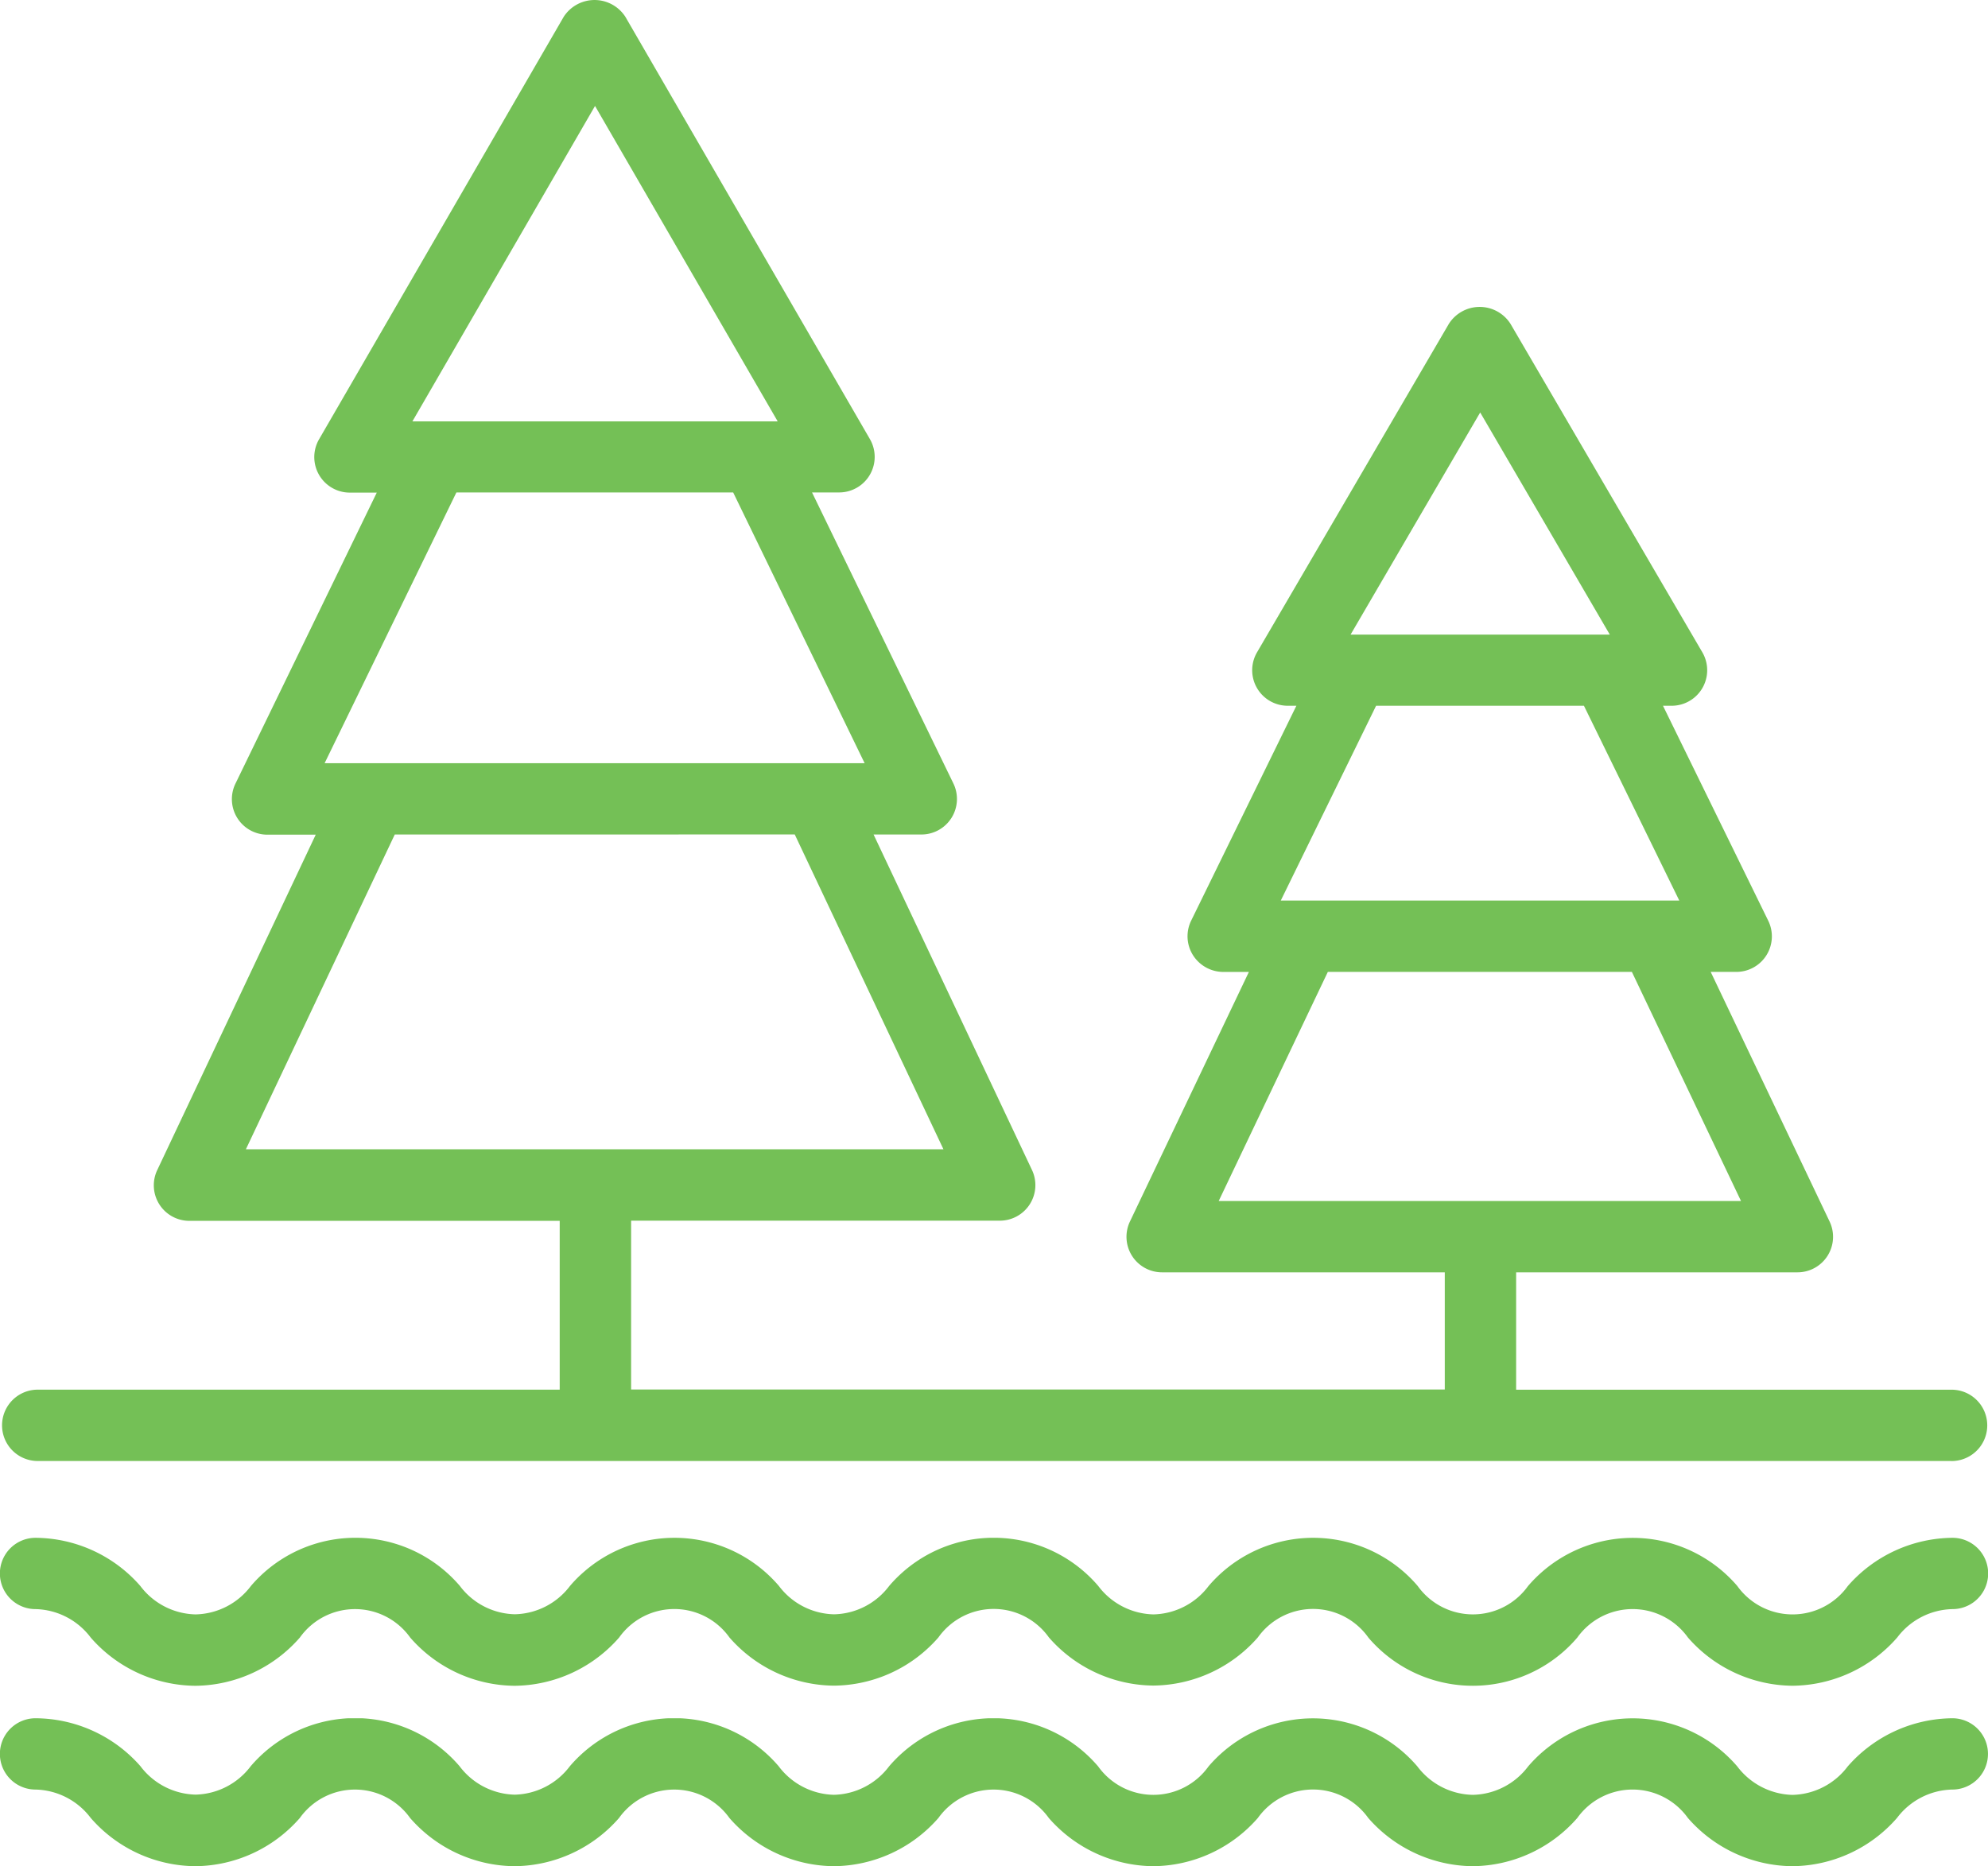
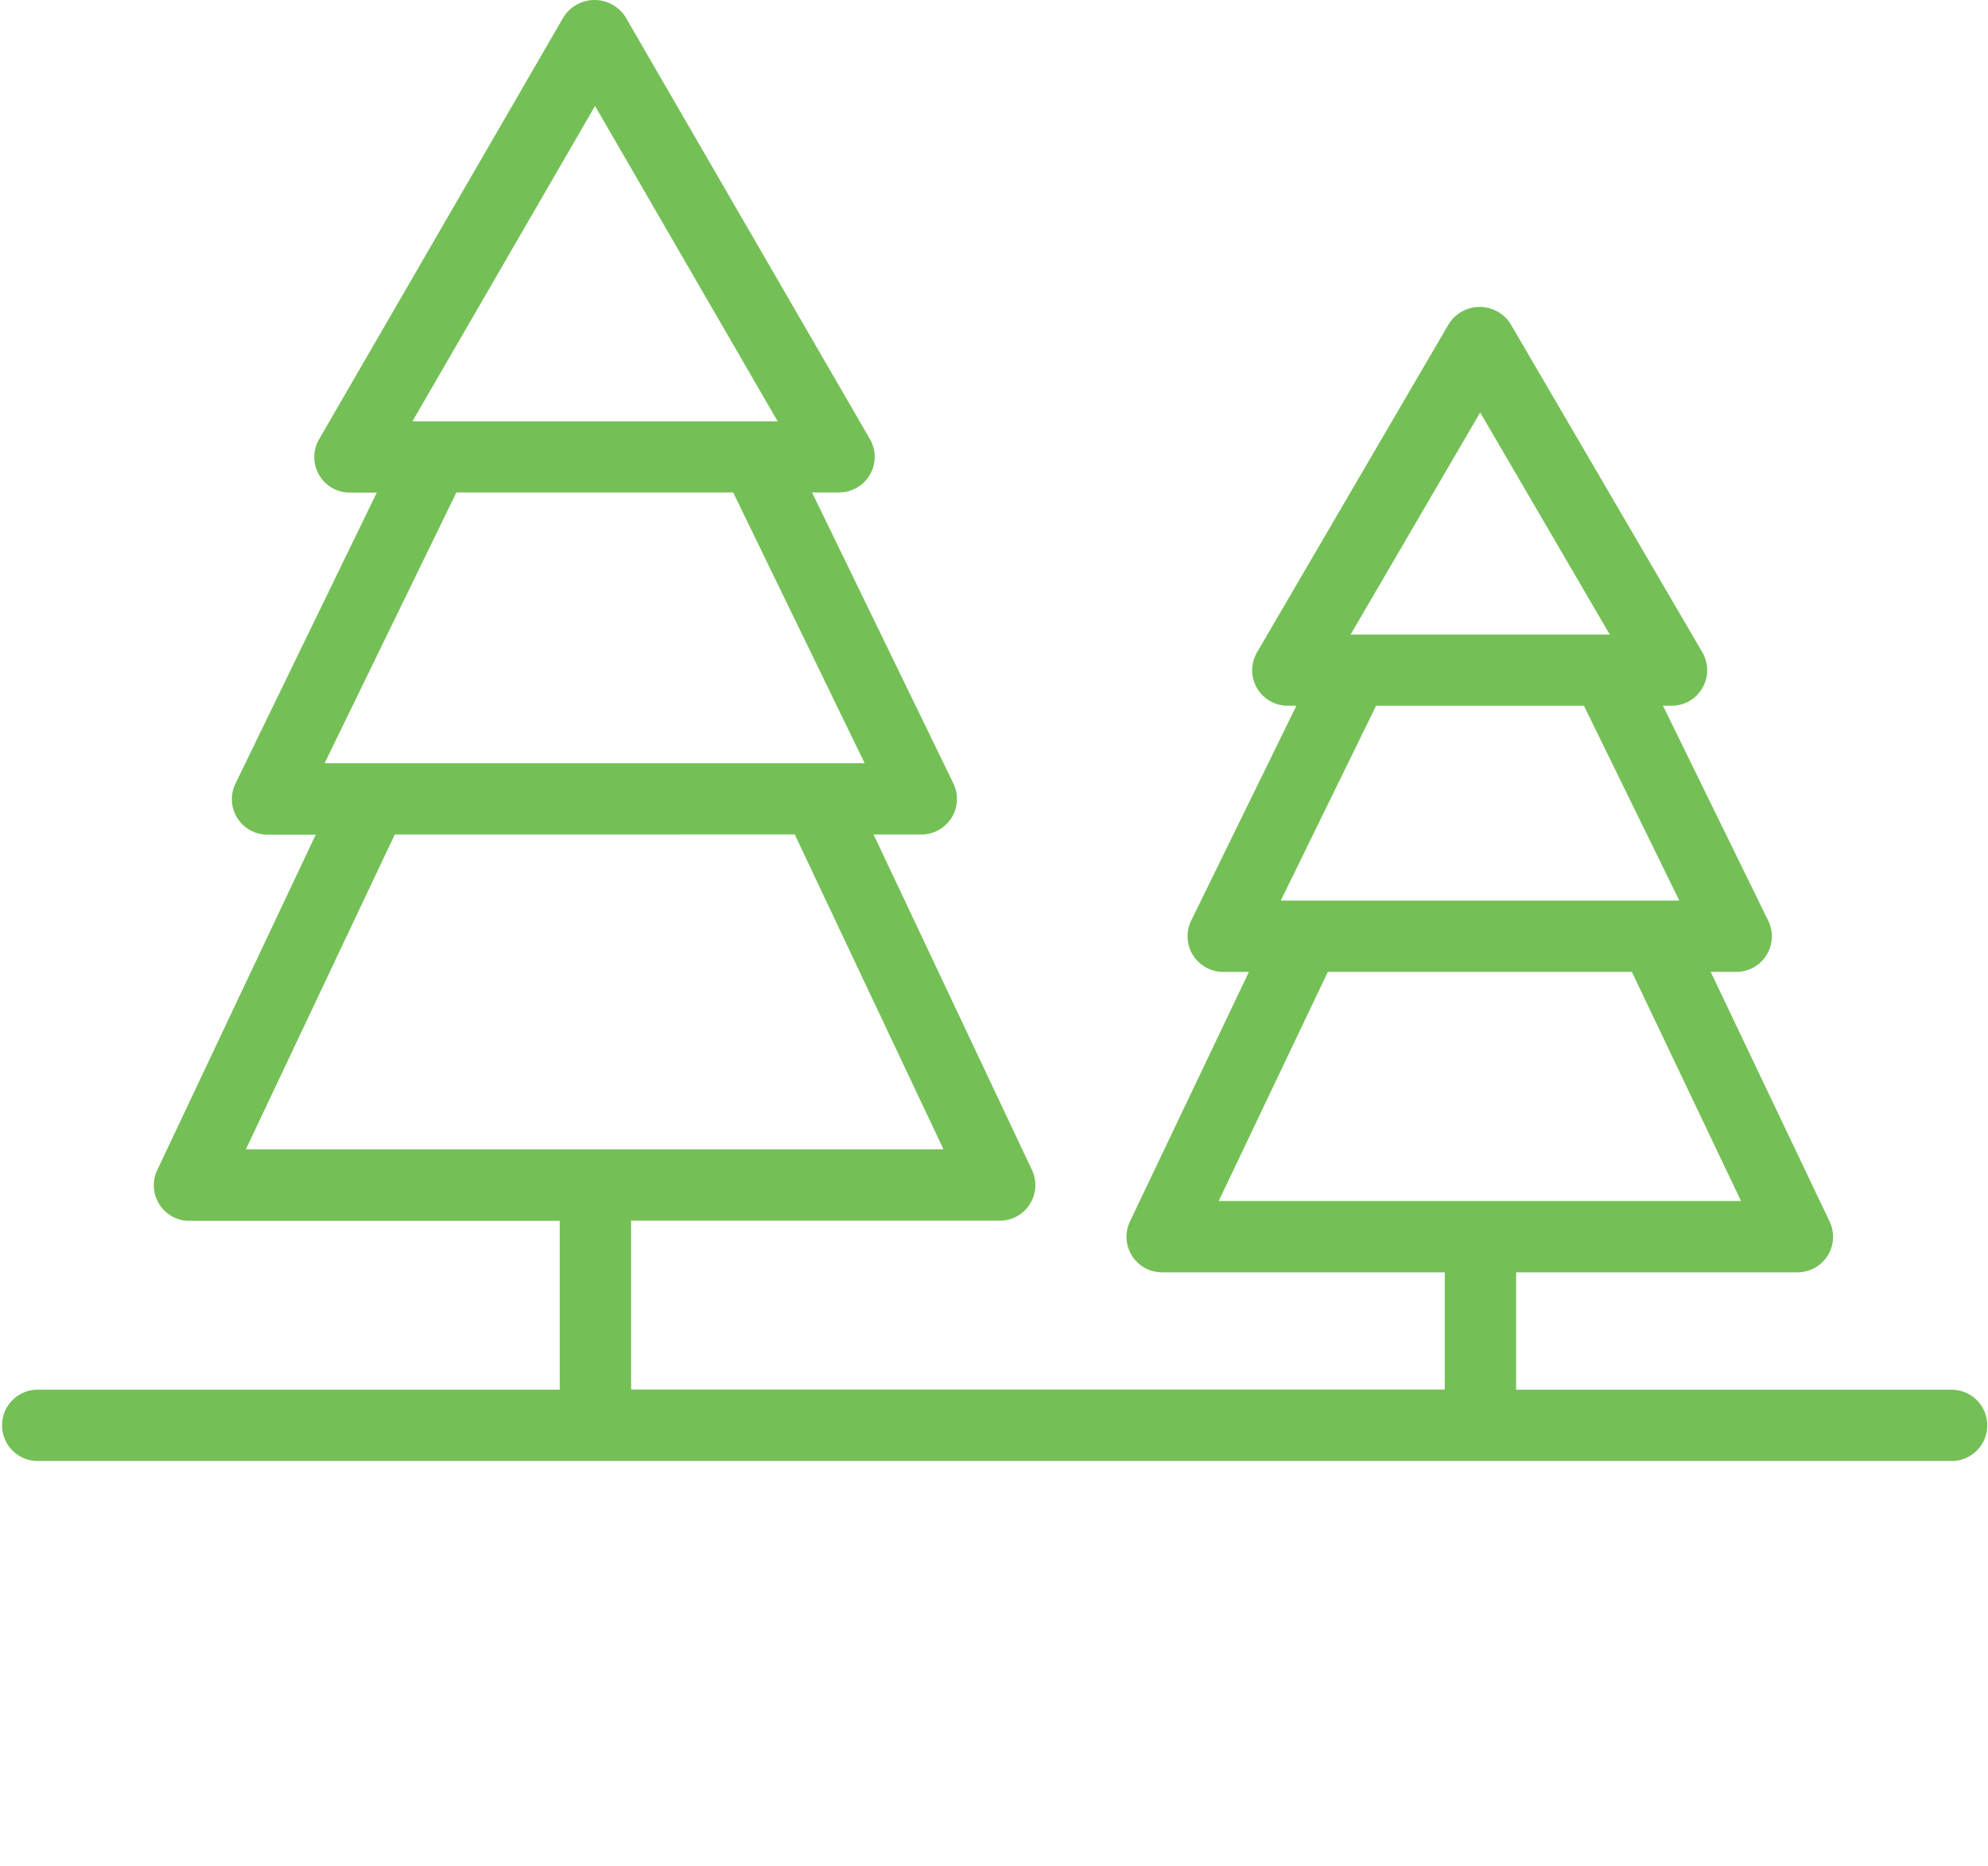
<svg xmlns="http://www.w3.org/2000/svg" width="44.743" height="42.009" viewBox="0 0 44.743 42.009">
  <defs>
    <clipPath id="clip-path">
-       <path id="Clip_2" data-name="Clip 2" d="M0,0H44.743V3.33H0Z" transform="translate(0 0.67)" fill="none" />
-     </clipPath>
+       </clipPath>
    <clipPath id="clip-path-2">
-       <path id="Clip_5" data-name="Clip 5" d="M0,0H44.743V3.331H0Z" transform="translate(0 0.608)" fill="none" />
-     </clipPath>
+       </clipPath>
  </defs>
  <g id="Group_9" data-name="Group 9" transform="translate(0 0)">
    <g id="Group_3" data-name="Group 3" transform="translate(0 38.009)">
-       <path id="Clip_2-2" data-name="Clip 2" d="M0,0H44.743V3.33H0Z" transform="translate(0 0.67)" fill="none" />
      <g id="Group_3-2" data-name="Group 3" clip-path="url(#clip-path)">
-         <path id="Fill_1" data-name="Fill 1" d="M43.94,0a3.161,3.161,0,0,0-2.355,1.085,1.6,1.6,0,0,1-1.245.64A1.607,1.607,0,0,1,39.1,1.084a3.1,3.1,0,0,0-4.707,0,1.6,1.6,0,0,1-1.243.64A1.6,1.6,0,0,1,31.9,1.084a3.093,3.093,0,0,0-4.7,0,1.525,1.525,0,0,1-2.484,0,3.094,3.094,0,0,0-4.707,0,1.6,1.6,0,0,1-1.24.639,1.6,1.6,0,0,1-1.244-.643,3.092,3.092,0,0,0-4.7,0,1.6,1.6,0,0,1-1.241.64,1.6,1.6,0,0,1-1.241-.641,3.092,3.092,0,0,0-4.7,0,1.6,1.6,0,0,1-1.241.64,1.6,1.6,0,0,1-1.242-.641A3.16,3.16,0,0,0,.8,0a.8.8,0,0,0,0,1.605,1.6,1.6,0,0,1,1.242.639A3.152,3.152,0,0,0,4.4,3.33,3.156,3.156,0,0,0,6.749,2.244a1.523,1.523,0,0,1,2.48,0A3.149,3.149,0,0,0,11.581,3.33a3.154,3.154,0,0,0,2.352-1.086,1.526,1.526,0,0,1,2.483,0A3.152,3.152,0,0,0,18.768,3.33a3.156,3.156,0,0,0,2.353-1.086,1.526,1.526,0,0,1,2.483,0A3.156,3.156,0,0,0,25.957,3.33,3.154,3.154,0,0,0,28.31,2.244a1.525,1.525,0,0,1,2.484,0A3.16,3.16,0,0,0,33.145,3.33,3.157,3.157,0,0,0,35.5,2.244a1.53,1.53,0,0,1,2.488,0A3.154,3.154,0,0,0,40.34,3.33a3.157,3.157,0,0,0,2.355-1.086,1.6,1.6,0,0,1,1.245-.639A.8.8,0,1,0,43.94,0" transform="translate(0 0.67)" fill="#74C056" />
-       </g>
+         </g>
    </g>
    <g id="Group_6" data-name="Group 6" transform="translate(0 34.009)">
      <path id="Clip_5-2" data-name="Clip 5" d="M0,0H44.743V3.331H0Z" transform="translate(0 0.608)" fill="none" />
      <g id="Group_6-2" data-name="Group 6" clip-path="url(#clip-path-2)">
-         <path id="Fill_4" data-name="Fill 4" d="M.8,1.605a1.6,1.6,0,0,1,1.243.642A3.156,3.156,0,0,0,4.4,3.331,3.158,3.158,0,0,0,6.749,2.245a1.524,1.524,0,0,1,2.483,0,3.147,3.147,0,0,0,2.349,1.086,3.16,3.16,0,0,0,2.354-1.087,1.523,1.523,0,0,1,2.483,0,3.156,3.156,0,0,0,2.351,1.084,3.154,3.154,0,0,0,2.352-1.086,1.526,1.526,0,0,1,2.486,0,3.154,3.154,0,0,0,2.35,1.084,3.161,3.161,0,0,0,2.354-1.086A1.525,1.525,0,0,1,30.8,2.25a3.091,3.091,0,0,0,4.7-.005,1.53,1.53,0,0,1,2.49,0,3.155,3.155,0,0,0,2.352,1.085A3.162,3.162,0,0,0,42.7,2.244a1.6,1.6,0,0,1,1.244-.639.8.8,0,0,0,0-1.605,3.163,3.163,0,0,0-2.356,1.085,1.529,1.529,0,0,1-2.487,0,3.1,3.1,0,0,0-4.709,0,1.527,1.527,0,0,1-2.484,0,3.094,3.094,0,0,0-4.706,0,1.6,1.6,0,0,1-1.242.639,1.6,1.6,0,0,1-1.241-.639,3.094,3.094,0,0,0-4.708,0,1.593,1.593,0,0,1-1.239.637,1.594,1.594,0,0,1-1.242-.64,3.093,3.093,0,0,0-4.7,0,1.6,1.6,0,0,1-1.242.639,1.592,1.592,0,0,1-1.239-.639,3.092,3.092,0,0,0-4.7,0A1.6,1.6,0,0,1,4.4,1.724a1.6,1.6,0,0,1-1.241-.639A3.156,3.156,0,0,0,.8,0a.8.8,0,1,0,0,1.605" transform="translate(0 0.608)" fill="#74C056" />
-       </g>
+         </g>
    </g>
    <path id="Fill_7" data-name="Fill 7" d="M43.871,32.888H.8a.8.8,0,0,1,0-1.606H12.548v-3.8H4.218a.8.8,0,0,1-.726-1.147l3.565-7.546H5.974a.8.8,0,0,1-.722-1.153l3.179-6.547h-.6A.8.8,0,0,1,7.137,9.88l5.5-9.5a.826.826,0,0,1,1.39,0l5.5,9.5a.8.8,0,0,1-.7,1.205h-.6l3.179,6.546a.8.8,0,0,1-.722,1.154H19.612l3.563,7.547a.8.8,0,0,1-.725,1.146H14.155v3.8H32.468V28.641H26.109a.8.8,0,0,1-.725-1.148l2.675-5.614h-.572A.811.811,0,0,1,26.8,21.5a.8.8,0,0,1-.039-.778l2.367-4.835h-.19a.8.8,0,0,1-.692-1.209l4.315-7.39a.822.822,0,0,1,1.385,0l4.316,7.391a.8.8,0,0,1-.693,1.208h-.19l2.367,4.835a.8.8,0,0,1-.721,1.156h-.572l2.674,5.615a.8.8,0,0,1-.724,1.148H34.074v2.642h9.8a.8.8,0,0,1,0,1.606ZM29.836,21.878,27.38,27.035H39.135l-2.456-5.157Zm-21-3.093L5.485,25.871h15.7l-3.347-7.087Zm22.087-2.9h0l-2.146,4.387h8.969L35.6,15.887H30.919Zm-20.7-4.8L7.257,17.18H19.411l-2.959-6.095H10.215Zm23.042-1.8-2.917,5h5.834Zm-19.922-6.9-4.11,7.1h8.221Z" transform="translate(0.049 0)" fill="#74C056" />
  </g>
</svg>